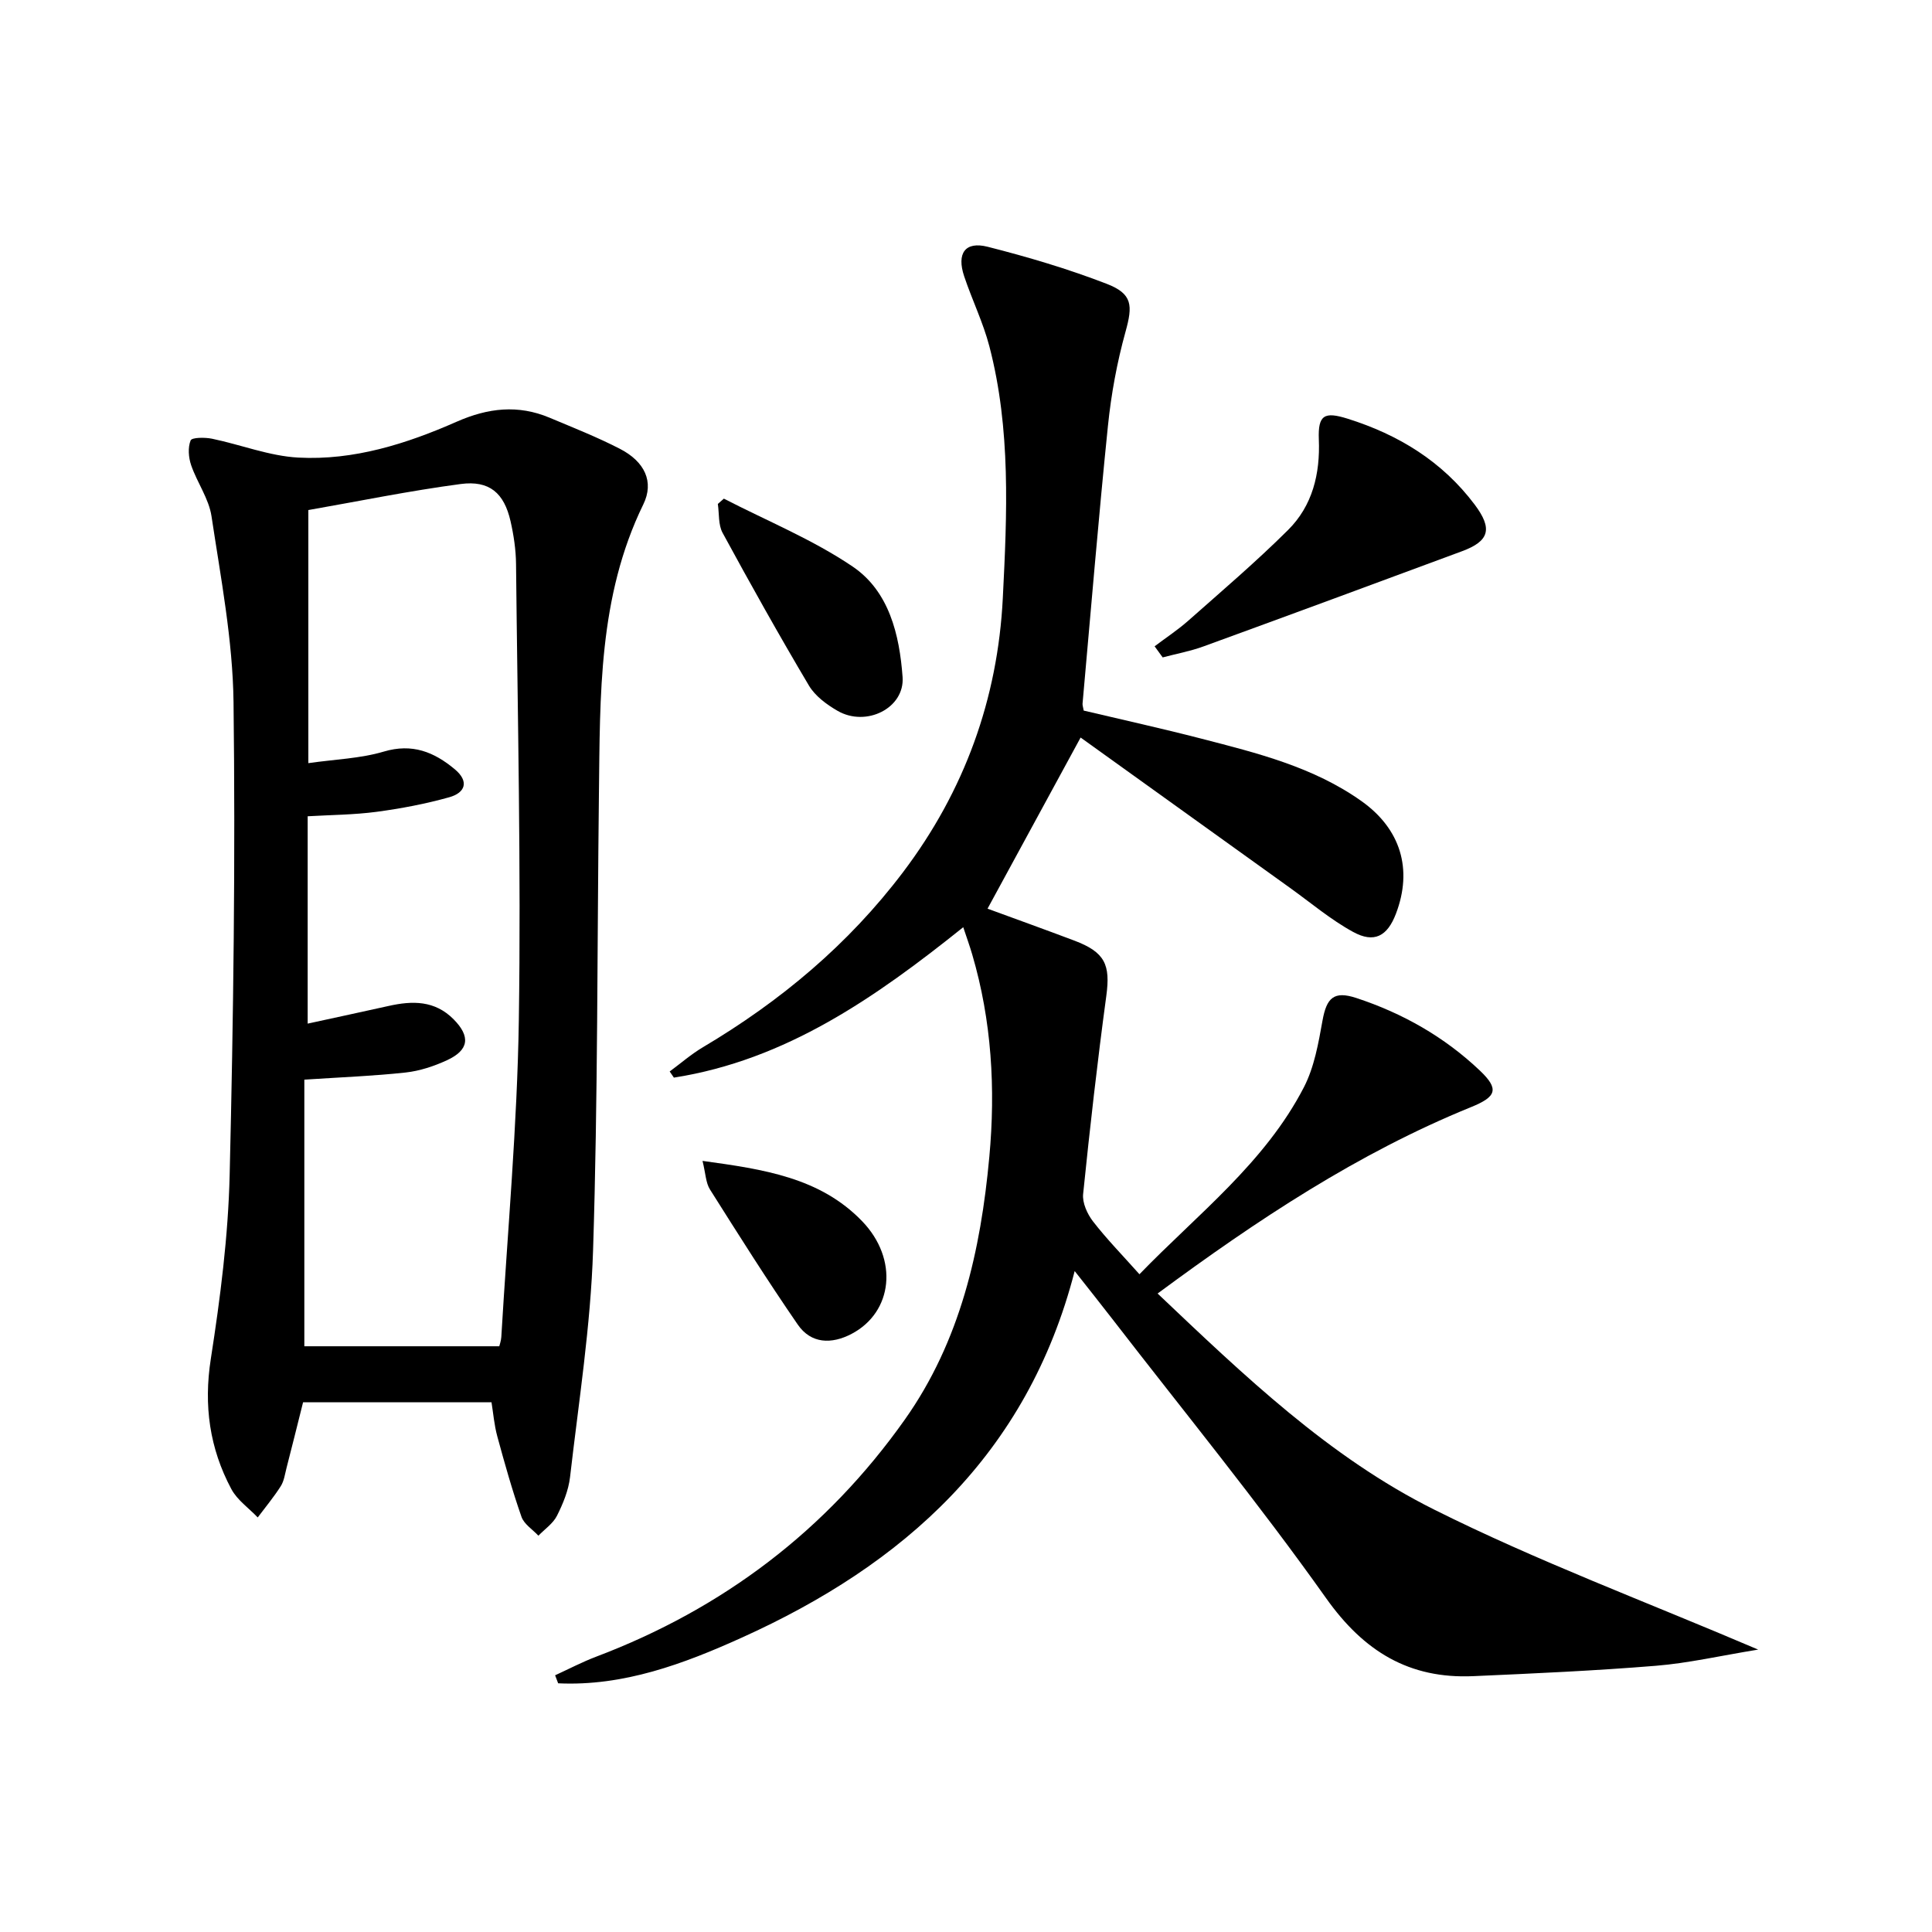
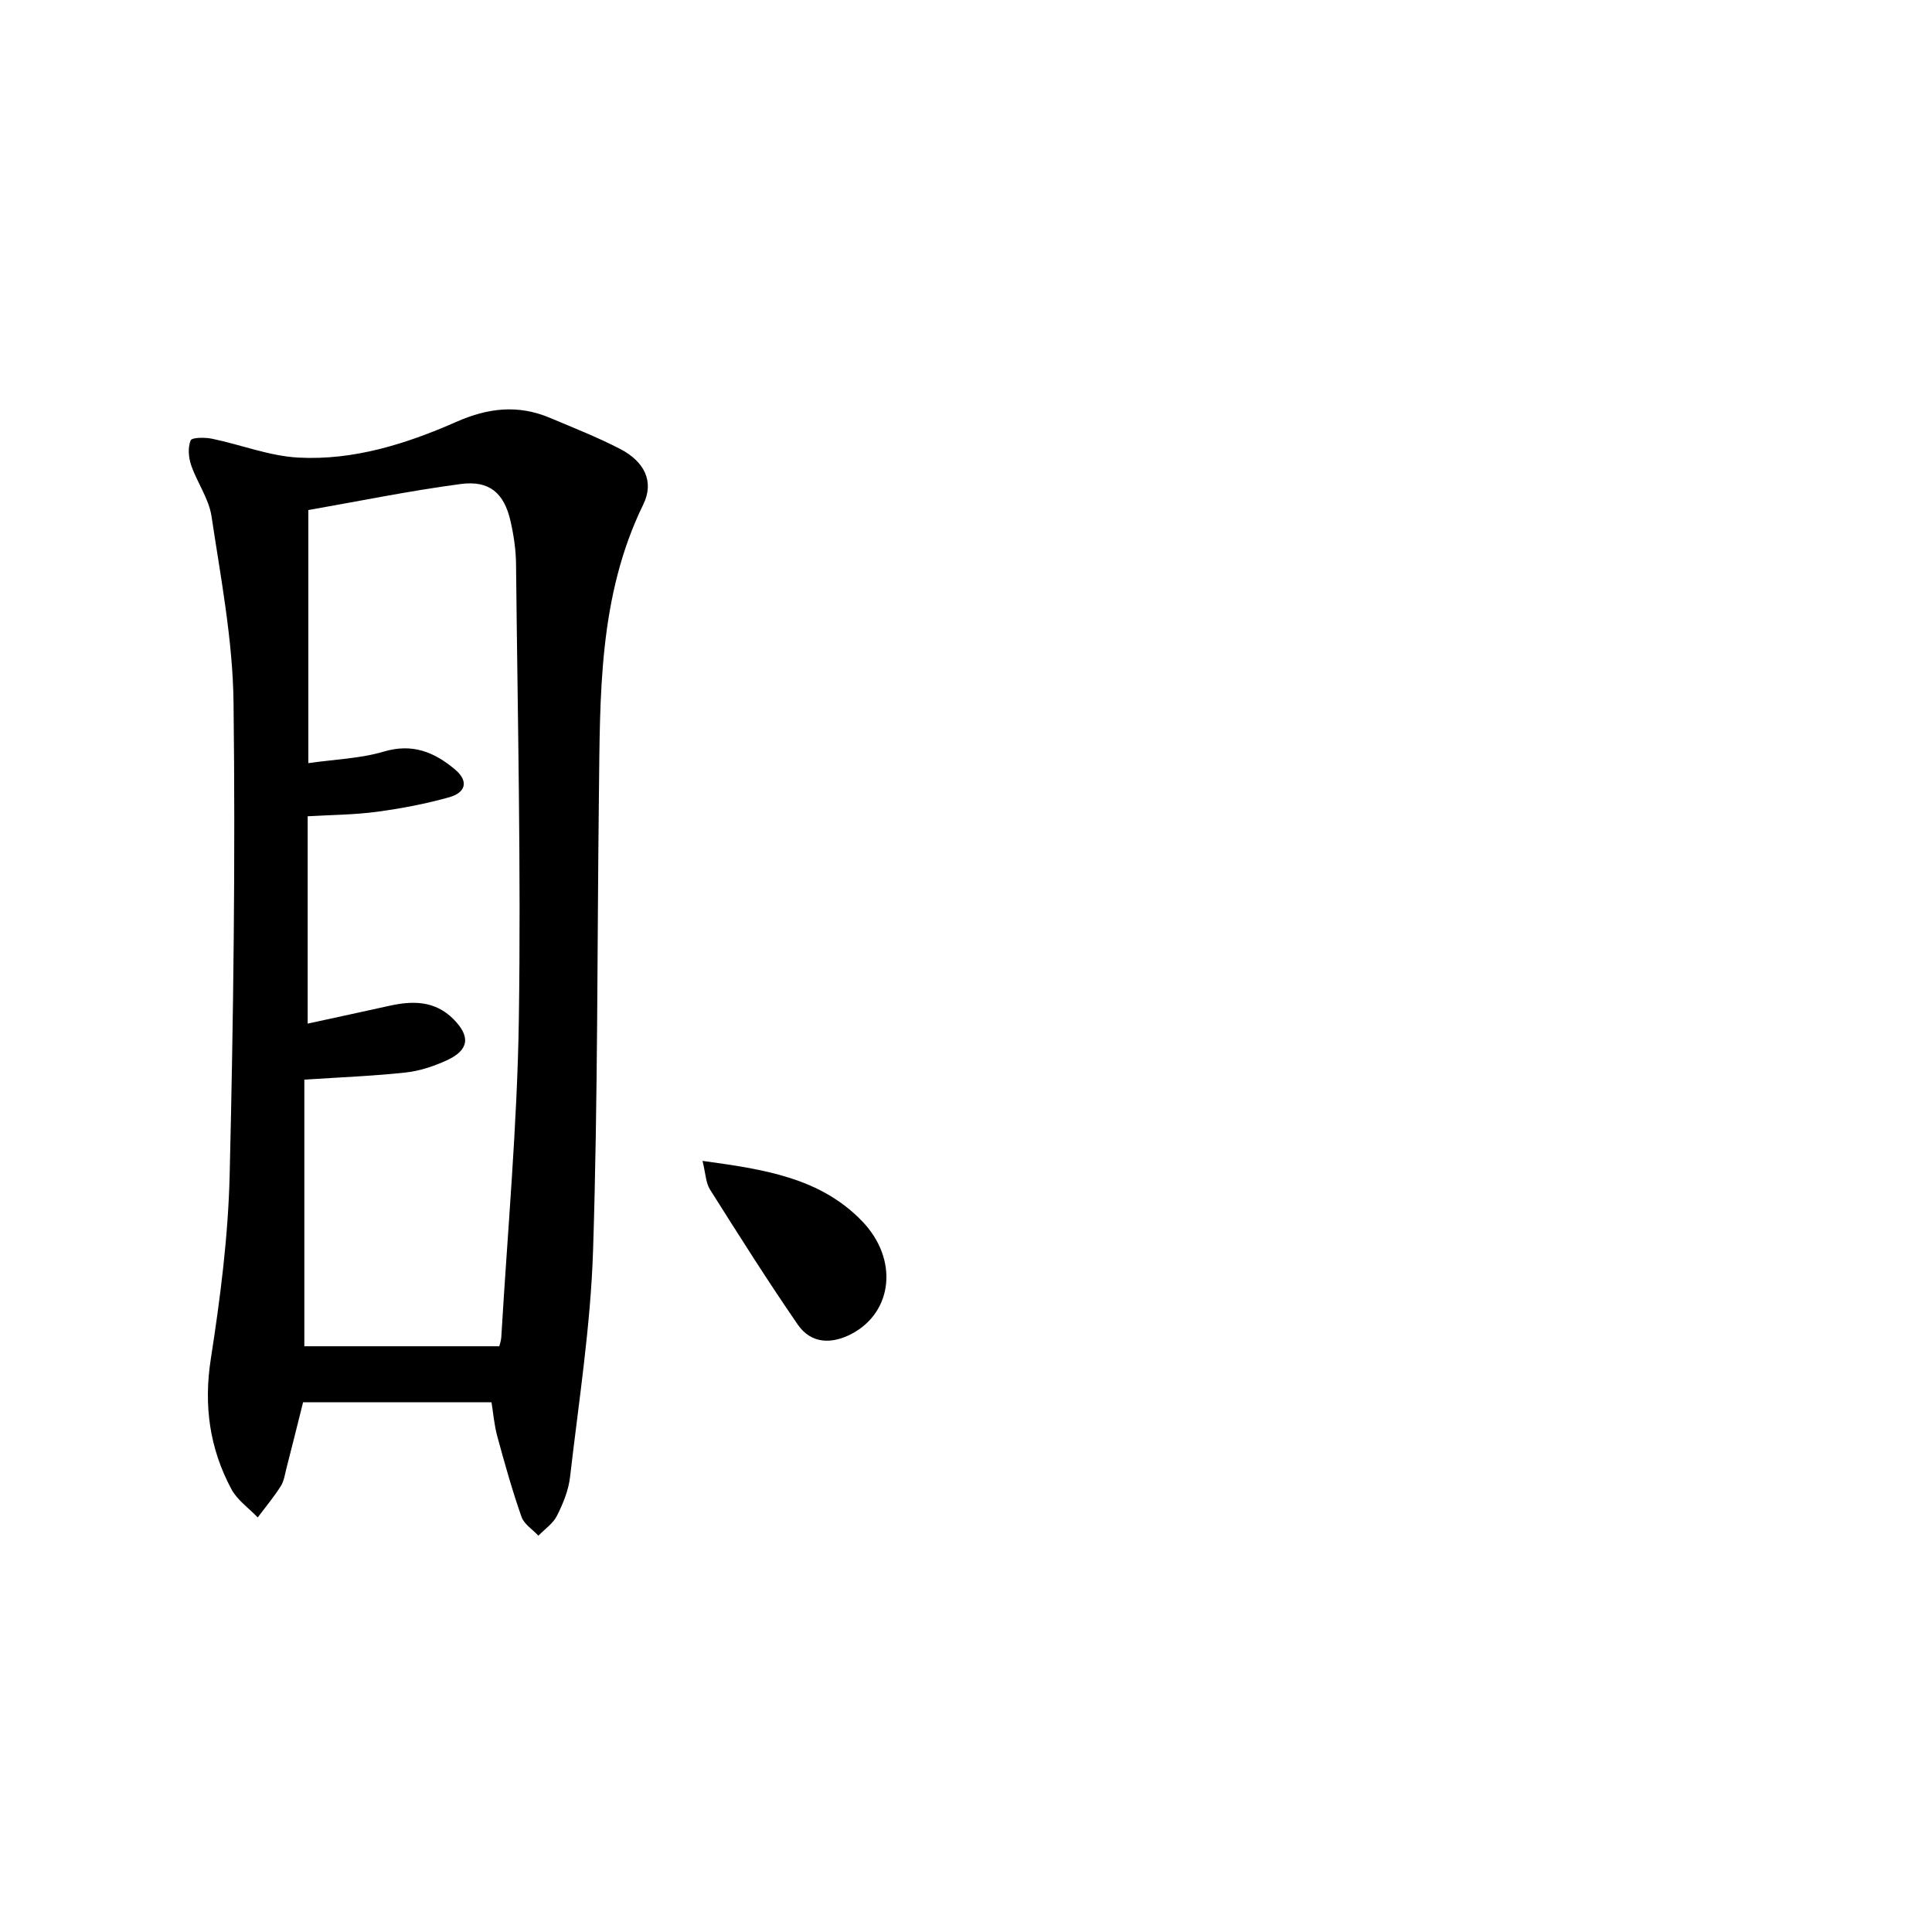
<svg xmlns="http://www.w3.org/2000/svg" enable-background="new 0 0 400 400" viewBox="0 0 400 400">
-   <path d="m364.01 341.53c-7.87 1.28-14.48 2.81-21.16 3.35-12.58 1.03-25.21 1.59-37.83 2.15-13.27.59-22.64-5.11-30.47-16.15-14.04-19.8-29.45-38.63-44.3-57.86-2.31-3-4.68-5.95-7.75-9.86-9.8 38.03-35.43 60.78-68.93 75.9-11.99 5.42-24.48 10.09-38.01 9.45-.21-.55-.42-1.11-.63-1.66 2.82-1.29 5.58-2.74 8.47-3.84 26.27-9.94 47.72-26.18 63.94-49.11 11.49-16.25 15.71-35.01 17.49-54.39 1.3-14.12.49-28.19-3.55-41.92-.5-1.71-1.11-3.4-1.85-5.62-18.15 14.54-36.69 27.5-59.91 31.14-.29-.42-.58-.85-.87-1.27 2.29-1.69 4.45-3.58 6.88-5.02 16.06-9.53 30.11-21.27 41.43-36.24 12.73-16.83 19.61-35.88 20.66-56.74.88-17.41 1.69-34.98-2.78-52.13-1.29-4.95-3.59-9.63-5.22-14.51-1.59-4.75.2-7.29 4.86-6.11 8.32 2.11 16.61 4.57 24.62 7.66 5.42 2.09 5.43 4.5 3.93 9.92-1.76 6.34-2.97 12.92-3.64 19.47-1.96 19.16-3.54 38.36-5.26 57.54-.03.32.1.65.24 1.44 7.99 1.89 16.19 3.7 24.32 5.8 11.57 2.99 23.22 5.86 33.2 12.95 8.08 5.74 10.64 14.07 7.13 23.29-1.77 4.67-4.51 6.19-8.9 3.77-4.62-2.53-8.72-6.01-13.03-9.1-14.56-10.45-29.12-20.9-43.36-31.13-6.68 12.28-12.92 23.74-19.27 35.43 5.61 2.06 11.82 4.29 17.99 6.62 6.35 2.4 7.47 4.99 6.6 11.43-1.85 13.65-3.4 27.33-4.8 41.03-.19 1.82.86 4.13 2.04 5.66 2.84 3.67 6.11 7.01 9.62 10.95 12.01-12.42 25.96-23.04 34.06-38.74 2.14-4.16 3-9.09 3.84-13.78.85-4.72 2.35-6.2 6.99-4.68 9.59 3.15 18.25 8.06 25.59 15.03 4.07 3.87 3.42 5.43-1.84 7.57-23.4 9.52-44.24 23.34-64.88 38.59 17.96 17.04 35.53 33.89 57.23 44.72 21.27 10.64 43.66 18.99 67.11 29z" />
  <path d="m101.76 290.32c-13.3 0-26.05 0-39.01 0-1.27 5.07-2.33 9.35-3.43 13.61-.33 1.29-.51 2.7-1.2 3.78-1.43 2.25-3.16 4.32-4.76 6.46-1.85-1.94-4.24-3.59-5.46-5.87-4.51-8.44-5.76-17.31-4.25-26.98 1.96-12.61 3.6-25.37 3.9-38.11.78-32.6 1.2-65.23.8-97.84-.16-12.85-2.64-25.71-4.56-38.49-.55-3.65-2.99-6.99-4.22-10.58-.54-1.59-.7-3.66-.1-5.12.26-.63 2.95-.65 4.42-.35 5.99 1.24 11.88 3.59 17.89 3.91 11.46.61 22.38-2.85 32.75-7.42 6.51-2.87 12.72-3.58 19.25-.84 4.89 2.06 9.85 4.01 14.56 6.44 5.11 2.63 7.15 6.8 4.85 11.51-9.33 19.11-8.94 39.61-9.19 60.04-.37 31.45-.21 62.92-1.21 94.36-.5 15.7-2.97 31.35-4.77 47-.32 2.74-1.45 5.49-2.7 7.98-.81 1.62-2.54 2.78-3.85 4.14-1.2-1.29-2.96-2.38-3.5-3.9-1.91-5.46-3.48-11.04-5-16.63-.65-2.37-.85-4.88-1.21-7.1zm-38.06-78.39c5.91-1.29 11.34-2.45 16.77-3.66 4.91-1.1 9.55-1.17 13.45 2.77 3.51 3.55 3.21 6.36-1.4 8.48-2.67 1.23-5.62 2.21-8.53 2.53-6.69.73-13.44.98-20.98 1.48v55.2h40.36c.07-.32.37-1.11.42-1.91 1.29-21.89 3.3-43.78 3.63-65.68.47-31.45-.26-62.92-.58-94.37-.03-2.96-.48-5.97-1.14-8.87-1.33-5.82-4.36-8.48-10.32-7.69-10.64 1.41-21.18 3.58-31.54 5.39v52.4c5.55-.8 10.77-.95 15.61-2.39 5.91-1.76 10.41.08 14.69 3.64 3.05 2.54 2.19 4.88-1.12 5.81-4.92 1.38-9.99 2.34-15.06 3.02-4.7.62-9.48.64-14.26.92z" />
-   <path d="m239.05 133.81c2.34-1.77 4.81-3.39 7-5.33 6.95-6.15 14.03-12.19 20.61-18.73 5.08-5.04 6.68-11.63 6.39-18.78-.2-5.1 1.17-5.78 5.94-4.29 10.58 3.32 19.62 8.86 26.34 17.81 3.74 4.99 3.03 7.53-2.62 9.63-17.83 6.61-35.66 13.2-53.53 19.71-2.73 1-5.64 1.53-8.46 2.28-.56-.77-1.11-1.53-1.67-2.3z" />
-   <path d="m149.87 103.24c8.94 4.61 18.39 8.46 26.66 14.06 7.56 5.12 9.7 14.12 10.34 22.87.47 6.43-7.53 10.44-13.48 6.99-2.25-1.3-4.63-3.06-5.91-5.22-6.18-10.41-12.1-20.99-17.88-31.63-.91-1.68-.68-3.97-.98-5.98.41-.36.83-.73 1.25-1.09z" />
  <path d="m145.45 240.35c12.65 1.74 24.32 3.44 33.04 12.48 7.6 7.88 6.36 18.84-2.17 23.33-4.15 2.18-8.4 2.08-11.16-1.93-6.3-9.15-12.23-18.55-18.16-27.95-.88-1.38-.9-3.29-1.55-5.93z" />
</svg>